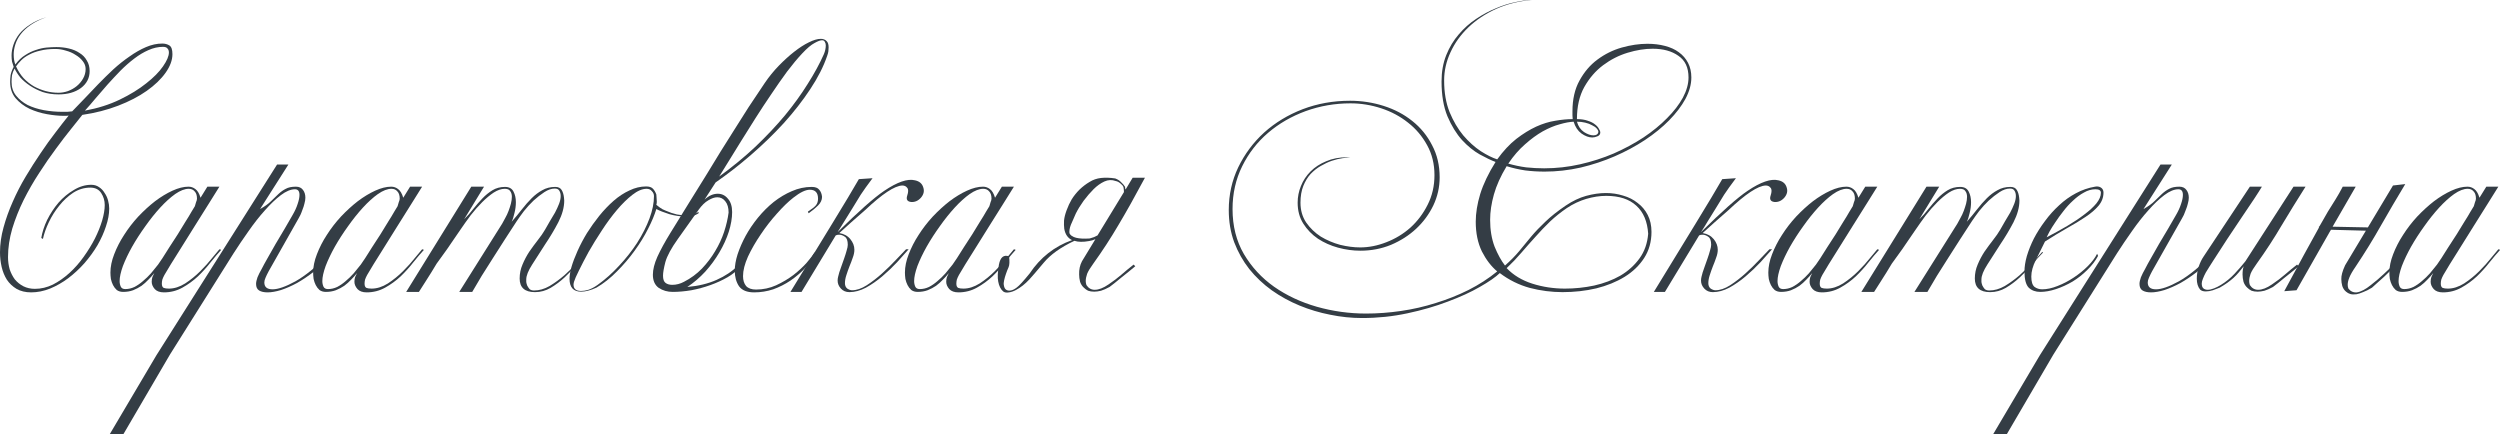
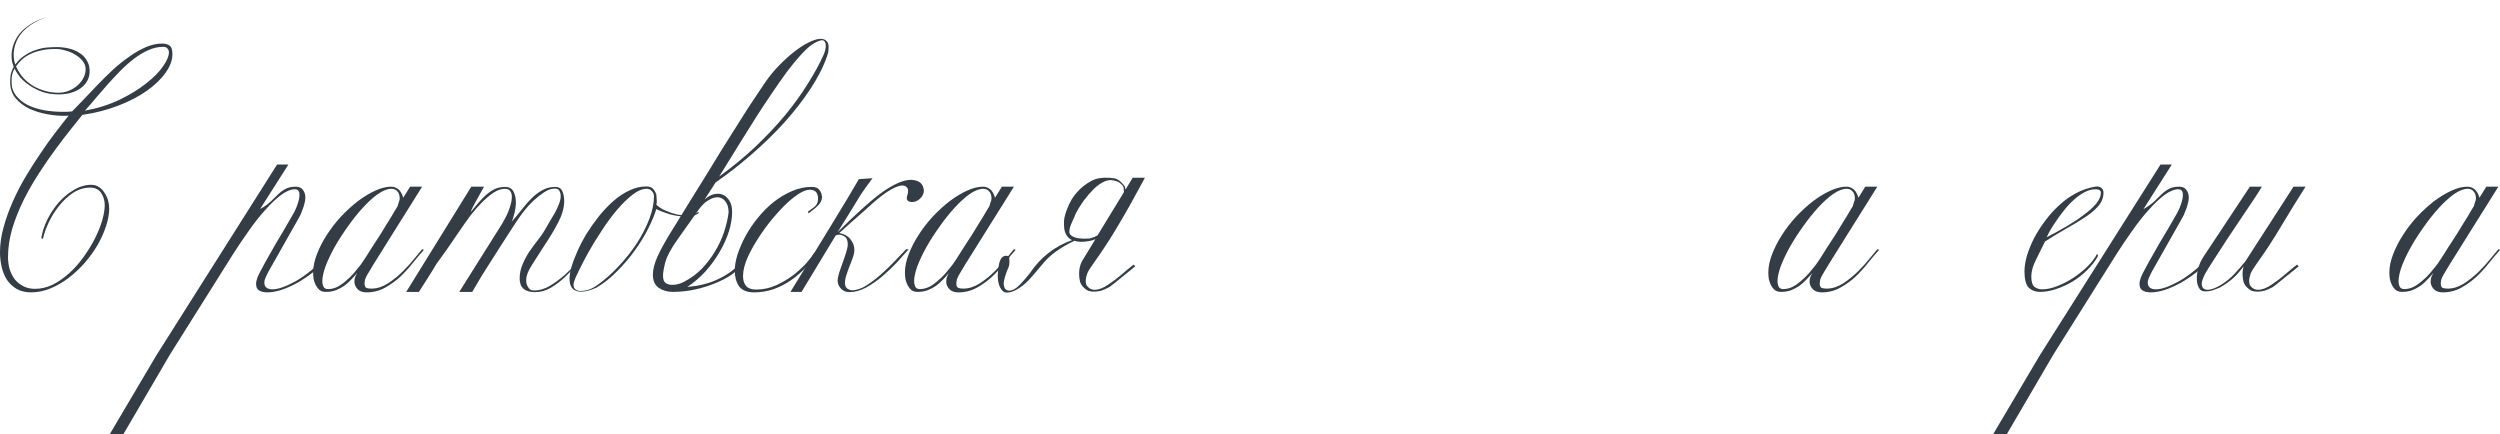
<svg xmlns="http://www.w3.org/2000/svg" viewBox="0 0 1180 205" fill="none">
  <path d="M81.389 25.555C81.389 28.37 80.313 31.296 78.16 34.333C76.007 37.37 73.038 40.222 69.253 42.889C65.468 45.556 60.977 47.889 55.781 49.889C50.585 51.889 44.944 53.333 38.858 54.222C37.596 55.852 35.851 58.037 33.624 60.778C31.398 63.519 28.985 66.667 26.387 70.222C23.789 73.704 21.154 77.519 18.482 81.667C15.81 85.741 13.361 90 11.134 94.445C8.981 98.815 7.2 103.296 5.79 107.889C4.454 112.481 3.786 116.963 3.786 121.333C3.786 123.333 4.045 125.259 4.565 127.111C5.159 128.889 5.975 130.482 7.014 131.889C8.128 133.222 9.464 134.296 11.023 135.111C12.656 135.926 14.474 136.333 16.478 136.333C19.373 136.333 22.194 135.667 24.94 134.333C27.686 132.926 30.284 131.111 32.734 128.889C35.183 126.667 37.41 124.148 39.414 121.333C41.492 118.445 43.274 115.555 44.758 112.667C46.243 109.704 47.394 106.852 48.21 104.111C49.026 101.296 49.434 98.852 49.434 96.778C49.434 94.704 48.878 92.815 47.764 91.111C46.651 89.407 44.944 88.555 42.643 88.555C39.748 88.555 37.039 89.37 34.515 91C32.066 92.629 29.876 94.667 27.946 97.111C26.016 99.481 24.383 102.074 23.047 104.889C21.711 107.704 20.783 110.333 20.264 112.778L19.484 112.333C19.93 109.593 20.858 106.741 22.268 103.778C23.752 100.815 25.534 98.111 27.612 95.667C29.765 93.222 32.177 91.222 34.849 89.667C37.521 88.037 40.268 87.222 43.088 87.222C44.498 87.222 45.723 87.593 46.763 88.333C47.802 89 48.655 89.889 49.323 91C50.066 92.037 50.622 93.222 50.993 94.555C51.364 95.889 51.55 97.185 51.55 98.445C51.55 101.037 51.031 103.852 49.991 106.889C49.026 109.852 47.69 112.815 45.983 115.778C44.276 118.667 42.235 121.481 39.859 124.222C37.484 126.889 34.923 129.259 32.177 131.333C29.505 133.333 26.647 134.963 23.604 136.222C20.635 137.407 17.666 138 14.697 138C12.025 138 9.724 137.445 7.794 136.333C5.938 135.222 4.416 133.778 3.229 132C2.115 130.222 1.299 128.222 0.779 126C0.26 123.704 0 121.407 0 119.111C0 115.259 0.557 111.333 1.67 107.333C2.783 103.259 4.231 99.222 6.012 95.222C7.794 91.148 9.835 87.185 12.136 83.333C14.437 79.481 16.775 75.815 19.15 72.333C21.526 68.778 23.864 65.519 26.165 62.556C28.466 59.519 30.544 56.852 32.4 54.556C32.029 54.63 31.62 54.667 31.175 54.667C30.804 54.667 30.433 54.667 30.061 54.667C27.686 54.667 25.051 54.407 22.157 53.889C19.262 53.37 16.515 52.519 13.917 51.333C11.319 50.074 9.13 48.407 7.348 46.333C5.641 44.259 4.788 41.704 4.788 38.667C4.788 37.63 4.862 36.556 5.01 35.444C5.233 34.259 5.715 32.963 6.458 31.555C6.161 30.741 5.901 29.926 5.678 29.111C5.53 28.222 5.456 27.259 5.456 26.222C5.456 24.593 5.753 22.889 6.346 21.111C6.94 19.333 7.868 17.63 9.13 16C10.466 14.37 12.173 12.889 14.251 11.556C16.33 10.148 18.891 9 21.934 8.111C18.965 9.148 16.478 10.37 14.474 11.778C12.544 13.111 10.985 14.556 9.798 16.111C8.61 17.667 7.757 19.296 7.237 21C6.717 22.63 6.458 24.185 6.458 25.667C6.458 27.518 6.717 29.111 7.237 30.445C8.647 28.518 10.206 27.037 11.913 26C13.62 24.889 15.328 24.074 17.035 23.556C18.742 22.963 20.412 22.593 22.045 22.444C23.752 22.296 25.274 22.222 26.61 22.222C28.689 22.222 30.655 22.444 32.511 22.889C34.441 23.333 36.111 24.037 37.521 25C39.006 25.889 40.156 27.074 40.973 28.555C41.864 29.963 42.309 31.63 42.309 33.556C42.309 36.815 40.936 39.481 38.189 41.556C35.443 43.556 31.917 44.556 27.612 44.556C24.94 44.556 22.453 44.185 20.152 43.444C17.926 42.63 15.921 41.63 14.14 40.444C12.359 39.259 10.837 37.963 9.575 36.556C8.388 35.074 7.497 33.667 6.903 32.333C6.309 33.37 5.901 34.407 5.678 35.444C5.53 36.481 5.456 37.556 5.456 38.667C5.456 41.185 6.161 43.333 7.571 45.111C8.981 46.889 10.8 48.37 13.027 49.556C15.328 50.667 17.889 51.481 20.709 52C23.604 52.519 26.499 52.778 29.393 52.778C30.21 52.778 30.989 52.778 31.732 52.778C32.474 52.704 33.253 52.63 34.07 52.556C35.777 50.852 37.67 48.889 39.748 46.667C41.827 44.444 44.016 42.148 46.317 39.778C48.618 37.407 50.993 35.074 53.443 32.778C55.967 30.482 58.527 28.445 61.125 26.667C63.723 24.815 66.321 23.333 68.919 22.222C71.517 21.111 74.078 20.556 76.602 20.556C77.863 20.556 78.977 20.852 79.942 21.444C80.906 22.037 81.389 23.407 81.389 25.555ZM79.719 24.778C79.719 23.963 79.496 23.333 79.051 22.889C78.68 22.37 77.975 22.111 76.936 22.111C74.635 22.111 72.334 22.63 70.032 23.667C67.805 24.63 65.579 25.963 63.352 27.667C61.2 29.296 59.047 31.185 56.894 33.333C54.816 35.481 52.775 37.667 50.771 39.889C48.841 42.111 46.948 44.296 45.093 46.444C43.311 48.593 41.641 50.519 40.082 52.222C46.169 51.111 51.661 49.37 56.56 47C61.459 44.63 65.616 42.074 69.03 39.333C72.519 36.593 75.154 33.926 76.936 31.333C78.791 28.667 79.719 26.482 79.719 24.778ZM40.416 32.556C40.416 31.222 39.971 30 39.08 28.889C38.189 27.704 37.039 26.704 35.629 25.889C34.292 25 32.771 24.333 31.064 23.889C29.431 23.37 27.798 23.111 26.165 23.111C23.418 23.111 21.043 23.37 19.039 23.889C17.035 24.333 15.291 24.963 13.806 25.778C12.322 26.518 11.06 27.407 10.021 28.445C9.056 29.407 8.239 30.37 7.571 31.333C8.536 33.481 9.724 35.333 11.134 36.889C12.618 38.444 14.251 39.741 16.033 40.778C17.814 41.741 19.67 42.481 21.6 43C23.604 43.519 25.608 43.778 27.612 43.778C29.097 43.778 30.581 43.519 32.066 43C33.624 42.407 34.998 41.63 36.185 40.667C37.447 39.63 38.449 38.444 39.191 37.111C40.008 35.704 40.416 34.185 40.416 32.556Z" fill="#343D45" />
-   <path d="M104.337 118C102.927 119.555 101.294 121.481 99.438 123.778C97.657 126.074 95.653 128.296 93.426 130.445C91.199 132.518 88.749 134.296 86.078 135.778C83.405 137.259 80.51 138 77.393 138C75.463 138 74.016 137.482 73.051 136.445C72.086 135.333 71.603 134.185 71.603 133C71.603 132.185 71.715 131.445 71.937 130.778C72.234 130.111 72.531 129.482 72.828 128.889C72.011 129.926 71.084 130.963 70.044 132C69.079 133.037 68.003 134 66.816 134.889C65.628 135.704 64.292 136.407 62.807 137C61.397 137.518 59.839 137.778 58.131 137.778C56.944 137.778 55.941 137.482 55.125 136.889C54.383 136.222 53.789 135.445 53.344 134.555C52.898 133.667 52.564 132.704 52.342 131.667C52.193 130.555 52.119 129.555 52.119 128.667C52.119 125.926 52.713 123.037 53.9 120C55.088 116.889 56.647 113.852 58.577 110.889C60.507 107.852 62.733 104.963 65.257 102.222C67.855 99.481 70.49 97.074 73.162 95C75.909 92.926 78.655 91.259 81.401 90C84.147 88.741 86.671 88.111 88.972 88.111C90.16 88.111 91.236 88.481 92.201 89.222C93.24 89.963 94.057 91.333 94.65 93.333L97.879 88.111H103.558C102.519 89.815 100.922 92.37 98.77 95.778C96.692 99.111 94.391 102.778 91.867 106.778C89.418 110.704 86.894 114.741 84.296 118.889C81.698 122.963 79.471 126.593 77.615 129.778C77.17 130.593 76.836 131.333 76.614 132C76.465 132.667 76.391 133.296 76.391 133.889C76.391 134.926 76.688 135.593 77.281 135.889C77.876 136.111 78.692 136.222 79.731 136.222C82.255 136.222 84.816 135.407 87.413 133.778C90.011 132.074 92.386 130.148 94.539 128C96.766 125.778 98.659 123.667 100.218 121.667C101.85 119.667 102.964 118.333 103.558 117.667C104.077 117.741 104.337 117.852 104.337 118ZM92.981 93.778C92.981 92.222 92.609 91.074 91.867 90.333C91.199 89.519 90.271 89.111 89.084 89.111C87.228 89.111 85.112 89.926 82.737 91.555C80.436 93.185 78.061 95.333 75.612 98C73.236 100.593 70.898 103.519 68.597 106.778C66.296 109.963 64.218 113.185 62.362 116.445C60.581 119.629 59.133 122.667 58.02 125.555C56.981 128.445 56.461 130.815 56.461 132.667C56.461 133.63 56.647 134.518 57.018 135.333C57.389 136.074 58.094 136.445 59.133 136.445C60.618 136.445 62.065 136.111 63.475 135.445C64.886 134.704 66.222 133.778 67.484 132.667C68.82 131.555 70.082 130.333 71.269 129C72.457 127.593 73.57 126.222 74.609 124.889C75.055 124.296 75.76 123.259 76.725 121.778C77.69 120.296 78.766 118.593 79.954 116.667C81.216 114.741 82.514 112.741 83.85 110.667C85.187 108.519 86.412 106.519 87.525 104.667C88.713 102.815 89.677 101.222 90.419 99.889C91.236 98.555 91.756 97.704 91.978 97.333C92.127 96.741 92.312 96.111 92.535 95.445C92.832 94.778 92.981 94.222 92.981 93.778Z" fill="#343D45" />
  <path d="M58.071 205.222L51.168 206L73.77 167.778L130.776 77.667H136.12L122.759 98.667C124.912 97.481 126.619 96.259 127.881 95C129.217 93.741 130.405 92.593 131.444 91.555C132.557 90.519 133.708 89.704 134.895 89.111C136.083 88.445 137.679 88.111 139.683 88.111C141.167 88.111 142.281 88.629 143.023 89.667C143.765 90.629 144.137 91.852 144.137 93.333C144.137 94.148 143.988 95.074 143.691 96.111C143.469 97.074 143.172 98 142.8 98.889C142.504 99.778 142.169 100.629 141.798 101.445C141.427 102.185 141.13 102.741 140.907 103.111L126.767 128.111C126.174 129.222 125.691 130.222 125.32 131.111C124.949 131.926 124.763 132.667 124.763 133.333C124.763 135.482 126.062 136.555 128.66 136.555C131.258 136.555 134.858 135.296 139.46 132.778C144.062 130.185 149.147 126.074 154.714 120.445L155.493 120.889C153.266 123.629 150.817 126.074 148.145 128.222C145.472 130.296 142.838 132.074 140.239 133.555C137.642 134.963 135.118 136.074 132.668 136.889C130.219 137.63 128.103 138 126.322 138C124.615 138 123.279 137.704 122.314 137.111C121.349 136.518 120.867 135.482 120.867 134C120.867 133.185 121.089 132.148 121.534 130.889C122.054 129.63 122.722 128.296 123.539 126.889C124.207 125.555 125.135 123.852 126.322 121.778C127.51 119.704 128.772 117.481 130.108 115.111C131.518 112.741 132.928 110.37 134.339 108C135.749 105.555 137.011 103.37 138.124 101.445C139.163 99.667 139.943 97.963 140.462 96.333C141.056 94.629 141.353 93.185 141.353 92C141.353 90.222 140.648 89.333 139.238 89.333C137.233 89.333 135.006 90.259 132.557 92.111C130.108 93.963 127.584 96.37 124.986 99.333C122.388 102.222 119.828 105.481 117.304 109.111C114.78 112.667 112.405 116.185 110.178 119.667L80.228 167.333L58.071 205.222Z" fill="#343D45" />
  <path d="M200.019 118C198.609 119.555 196.976 121.481 195.12 123.778C193.339 126.074 191.335 128.296 189.108 130.445C186.881 132.518 184.432 134.296 181.76 135.778C179.088 137.259 176.192 138 173.075 138C171.145 138 169.698 137.482 168.733 136.445C167.768 135.333 167.286 134.185 167.286 133C167.286 132.185 167.397 131.445 167.619 130.778C167.916 130.111 168.213 129.482 168.51 128.889C167.694 129.926 166.766 130.963 165.727 132C164.762 133.037 163.685 134 162.498 134.889C161.31 135.704 159.974 136.407 158.489 137C157.079 137.518 155.52 137.778 153.814 137.778C152.626 137.778 151.624 137.482 150.807 136.889C150.065 136.222 149.471 135.445 149.026 134.555C148.581 133.667 148.246 132.704 148.024 131.667C147.875 130.555 147.801 129.555 147.801 128.667C147.801 125.926 148.395 123.037 149.583 120C150.77 116.889 152.329 113.852 154.259 110.889C156.189 107.852 158.416 104.963 160.939 102.222C163.537 99.481 166.172 97.074 168.844 95C171.59 92.926 174.337 91.259 177.083 90C179.83 88.741 182.353 88.111 184.654 88.111C185.842 88.111 186.918 88.481 187.883 89.222C188.922 89.963 189.739 91.333 190.333 93.333L193.561 88.111H199.24C198.201 89.815 196.605 92.37 194.452 95.778C192.374 99.111 190.073 102.778 187.549 106.778C185.1 110.704 182.576 114.741 179.978 118.889C177.38 122.963 175.154 126.593 173.298 129.778C172.852 130.593 172.518 131.333 172.296 132C172.147 132.667 172.073 133.296 172.073 133.889C172.073 134.926 172.37 135.593 172.964 135.889C173.558 136.111 174.374 136.222 175.413 136.222C177.937 136.222 180.498 135.407 183.095 133.778C185.694 132.074 188.069 130.148 190.221 128C192.448 125.778 194.341 123.667 195.899 121.667C197.532 119.667 198.646 118.333 199.24 117.667C199.759 117.741 200.019 117.852 200.019 118ZM188.662 93.778C188.662 92.222 188.292 91.074 187.549 90.333C186.881 89.519 185.953 89.111 184.766 89.111C182.91 89.111 180.794 89.926 178.419 91.555C176.118 93.185 173.743 95.333 171.294 98C168.918 100.593 166.58 103.519 164.279 106.778C161.978 109.963 159.9 113.185 158.044 116.445C156.263 119.629 154.815 122.667 153.702 125.555C152.663 128.445 152.143 130.815 152.143 132.667C152.143 133.63 152.329 134.518 152.7 135.333C153.071 136.074 153.776 136.445 154.815 136.445C156.3 136.445 157.748 136.111 159.158 135.445C160.568 134.704 161.904 133.778 163.166 132.667C164.502 131.555 165.764 130.333 166.952 129C168.139 127.593 169.252 126.222 170.292 124.889C170.737 124.296 171.442 123.259 172.407 121.778C173.372 120.296 174.448 118.593 175.636 116.667C176.898 114.741 178.197 112.741 179.533 110.667C180.869 108.519 182.094 106.519 183.207 104.667C184.394 102.815 185.359 101.222 186.102 99.889C186.918 98.555 187.438 97.704 187.661 97.333C187.809 96.741 187.994 96.111 188.217 95.445C188.514 94.778 188.662 94.222 188.662 93.778Z" fill="#343D45" />
-   <path d="M277.45 119.222C275.892 120.778 274.185 122.629 272.33 124.778C270.548 126.926 268.618 128.963 266.54 130.889C264.462 132.815 262.235 134.482 259.86 135.889C257.558 137.222 255.11 137.889 252.51 137.889C247.686 137.889 245.274 135.741 245.274 131.445C245.274 129.148 245.72 126.963 246.61 124.889C247.501 122.741 248.577 120.704 249.839 118.778C251.175 116.852 252.51 115.037 253.847 113.333C255.257 111.555 256.408 109.889 257.3 108.333C257.967 107.148 258.71 105.852 259.525 104.445C260.418 103.037 261.233 101.667 261.975 100.333C262.717 98.926 263.348 97.555 263.868 96.222C264.387 94.889 264.647 93.667 264.647 92.555C264.647 91.519 264.425 90.667 263.98 90C263.608 89.333 262.902 89 261.863 89C260.305 89 258.673 89.555 256.965 90.667C255.257 91.778 253.55 93.111 251.843 94.667C250.21 96.222 248.689 97.889 247.278 99.667C245.942 101.445 244.829 103 243.938 104.333C242.157 107.074 240.301 109.926 238.371 112.889C236.441 115.852 234.548 118.815 232.693 121.778C230.837 124.667 229.056 127.481 227.349 130.222C225.715 132.963 224.231 135.482 222.895 137.778H216.771L237.035 105.555C237.481 104.815 237.963 103.926 238.482 102.889C239.076 101.852 239.596 100.741 240.041 99.555C240.487 98.37 240.858 97.222 241.155 96.111C241.452 94.926 241.6 93.852 241.6 92.889C241.6 91.778 241.34 90.889 240.821 90.222C240.375 89.481 239.522 89.111 238.26 89.111C236.627 89.111 234.882 89.704 233.027 90.889C231.245 92.074 229.427 93.593 227.571 95.445C225.715 97.296 223.897 99.37 222.116 101.667C220.409 103.963 218.775 106.259 217.217 108.555C215.658 110.778 214.21 112.889 212.875 114.889C211.538 116.889 210.425 118.481 209.534 119.667C208.198 121.445 207.048 123.037 206.083 124.445C205.192 125.852 204.339 127.259 203.522 128.667C202.706 130 201.815 131.407 200.85 132.889C199.959 134.37 198.92 136 197.732 137.778H191.72L222.45 88.111H228.462L219.109 103.445C220.594 102.037 222.004 100.445 223.34 98.667C224.751 96.889 226.198 95.222 227.683 93.667C229.167 92.111 230.763 90.815 232.47 89.778C234.178 88.741 236.144 88.222 238.371 88.222C240.301 88.222 241.637 88.963 242.38 90.445C243.122 91.852 243.493 93.519 243.493 95.445C243.493 97.148 243.27 98.852 242.825 100.555C242.453 102.259 242.008 103.629 241.489 104.667C243.196 102.741 244.792 100.815 246.276 98.889C247.835 96.889 249.394 95.111 250.952 93.555C252.51 92 254.183 90.741 255.963 89.778C257.745 88.741 259.785 88.222 262.087 88.222C263.498 88.222 264.5 88.704 265.092 89.667C265.688 90.629 266.058 91.852 266.205 93.333L266.317 94.667C266.317 97.852 265.39 101.259 263.535 104.889C261.678 108.445 259.6 111.926 257.3 115.333C255.072 118.741 253.03 121.926 251.175 124.889C249.32 127.778 248.392 130.111 248.392 131.889C248.392 132.111 248.392 132.518 248.392 133.111C248.466 133.63 248.614 134.185 248.837 134.778C249.134 135.37 249.505 135.926 249.951 136.445C250.47 136.889 251.175 137.111 252.065 137.111C254.515 137.111 256.965 136.407 259.415 135C261.863 133.518 264.202 131.815 266.428 129.889C268.655 127.889 270.697 125.889 272.553 123.889C274.408 121.815 275.93 120.148 277.118 118.889L277.45 119.222Z" fill="#343D45" />
+   <path d="M277.45 119.222C275.892 120.778 274.185 122.629 272.33 124.778C270.548 126.926 268.618 128.963 266.54 130.889C264.462 132.815 262.235 134.482 259.86 135.889C257.558 137.222 255.11 137.889 252.51 137.889C247.686 137.889 245.274 135.741 245.274 131.445C245.274 129.148 245.72 126.963 246.61 124.889C247.501 122.741 248.577 120.704 249.839 118.778C251.175 116.852 252.51 115.037 253.847 113.333C255.257 111.555 256.408 109.889 257.3 108.333C257.967 107.148 258.71 105.852 259.525 104.445C260.418 103.037 261.233 101.667 261.975 100.333C262.717 98.926 263.348 97.555 263.868 96.222C264.387 94.889 264.647 93.667 264.647 92.555C264.647 91.519 264.425 90.667 263.98 90C263.608 89.333 262.902 89 261.863 89C260.305 89 258.673 89.555 256.965 90.667C255.257 91.778 253.55 93.111 251.843 94.667C250.21 96.222 248.689 97.889 247.278 99.667C245.942 101.445 244.829 103 243.938 104.333C242.157 107.074 240.301 109.926 238.371 112.889C236.441 115.852 234.548 118.815 232.693 121.778C230.837 124.667 229.056 127.481 227.349 130.222C225.715 132.963 224.231 135.482 222.895 137.778H216.771L237.035 105.555C237.481 104.815 237.963 103.926 238.482 102.889C239.076 101.852 239.596 100.741 240.041 99.555C240.487 98.37 240.858 97.222 241.155 96.111C241.452 94.926 241.6 93.852 241.6 92.889C241.6 91.778 241.34 90.889 240.821 90.222C240.375 89.481 239.522 89.111 238.26 89.111C236.627 89.111 234.882 89.704 233.027 90.889C231.245 92.074 229.427 93.593 227.571 95.445C225.715 97.296 223.897 99.37 222.116 101.667C220.409 103.963 218.775 106.259 217.217 108.555C215.658 110.778 214.21 112.889 212.875 114.889C211.538 116.889 210.425 118.481 209.534 119.667C208.198 121.445 207.048 123.037 206.083 124.445C205.192 125.852 204.339 127.259 203.522 128.667C202.706 130 201.815 131.407 200.85 132.889C199.959 134.37 198.92 136 197.732 137.778H191.72L222.45 88.111H228.462C220.594 102.037 222.004 100.445 223.34 98.667C224.751 96.889 226.198 95.222 227.683 93.667C229.167 92.111 230.763 90.815 232.47 89.778C234.178 88.741 236.144 88.222 238.371 88.222C240.301 88.222 241.637 88.963 242.38 90.445C243.122 91.852 243.493 93.519 243.493 95.445C243.493 97.148 243.27 98.852 242.825 100.555C242.453 102.259 242.008 103.629 241.489 104.667C243.196 102.741 244.792 100.815 246.276 98.889C247.835 96.889 249.394 95.111 250.952 93.555C252.51 92 254.183 90.741 255.963 89.778C257.745 88.741 259.785 88.222 262.087 88.222C263.498 88.222 264.5 88.704 265.092 89.667C265.688 90.629 266.058 91.852 266.205 93.333L266.317 94.667C266.317 97.852 265.39 101.259 263.535 104.889C261.678 108.445 259.6 111.926 257.3 115.333C255.072 118.741 253.03 121.926 251.175 124.889C249.32 127.778 248.392 130.111 248.392 131.889C248.392 132.111 248.392 132.518 248.392 133.111C248.466 133.63 248.614 134.185 248.837 134.778C249.134 135.37 249.505 135.926 249.951 136.445C250.47 136.889 251.175 137.111 252.065 137.111C254.515 137.111 256.965 136.407 259.415 135C261.863 133.518 264.202 131.815 266.428 129.889C268.655 127.889 270.697 125.889 272.553 123.889C274.408 121.815 275.93 120.148 277.118 118.889L277.45 119.222Z" fill="#343D45" />
  <path d="M329.717 100.667C328.605 101.407 327.415 101.852 326.155 102C324.892 102.148 324.188 102.222 324.04 102.222C321.368 102.222 318.695 101.852 316.022 101.111C313.425 100.296 311.345 99.481 309.788 98.667C308.97 101.407 307.673 104.519 305.89 108C304.183 111.407 302.067 114.852 299.545 118.333C297.095 121.741 294.312 125 291.195 128.111C288.15 131.222 284.923 133.778 281.507 135.778C278.76 137.037 276.348 137.667 274.27 137.667C270.632 137.667 268.815 135.63 268.815 131.555C268.815 130.148 269.113 128.333 269.705 126.111C270.373 123.815 271.337 121.259 272.6 118.445C273.863 115.629 275.348 112.815 277.053 110C278.835 107.185 280.765 104.481 282.842 101.889C284.995 99.222 287.26 96.852 289.635 94.778C292.01 92.704 294.498 91.074 297.095 89.889C299.692 88.629 302.327 88 305 88C306.485 88 307.56 88.37 308.228 89.111C308.897 89.852 309.418 90.741 309.788 91.778C309.788 92.148 309.825 92.667 309.9 93.333C309.973 94 310.01 94.629 310.01 95.222C310.01 95.741 309.935 96.222 309.788 96.667C310.01 96.815 310.53 97.222 311.345 97.889C312.238 98.555 313.202 99.074 314.24 99.445C316.098 100.259 317.84 100.852 319.475 101.222C321.108 101.519 322.627 101.667 324.04 101.667C325.3 101.667 326.45 101.481 327.49 101.111C328.53 100.667 329.272 100.296 329.717 100V100.667ZM308.675 92.555C308.675 91.667 308.34 90.889 307.673 90.222C307.077 89.481 306.262 89.111 305.223 89.111C303.145 89.111 300.88 90.074 298.43 92C296.055 93.852 293.642 96.222 291.195 99.111C288.745 102 286.37 105.222 284.067 108.778C281.767 112.259 279.69 115.629 277.832 118.889C276.053 122.148 274.53 125.074 273.267 127.667C272.007 130.185 271.228 131.963 270.93 133C270.783 133.593 270.707 134.037 270.707 134.333C270.707 136.333 271.895 137.333 274.27 137.333C275.31 137.333 276.46 137.148 277.723 136.778C279.058 136.333 280.467 135.593 281.952 134.555C285.59 131.963 289.005 128.926 292.195 125.445C295.462 121.963 298.32 118.333 300.77 114.555C303.217 110.704 305.147 106.889 306.558 103.111C307.97 99.333 308.675 95.815 308.675 92.555Z" fill="#343D45" />
  <path d="M391.105 22.333C391.105 22.926 391.067 23.556 390.993 24.222C390.918 24.815 390.733 25.518 390.435 26.333C388.73 31.37 386.058 36.63 382.42 42.111C378.858 47.519 374.7 52.852 369.95 58.111C365.2 63.296 360.04 68.296 354.473 73.111C348.908 77.926 343.34 82.259 337.772 86.111L332.54 94.222C333.58 93.259 334.618 92.555 335.658 92.111C336.697 91.667 337.735 91.445 338.775 91.445C340.705 91.445 342.3 92.222 343.562 93.778C344.897 95.259 345.567 97.37 345.567 100.111C345.567 102.926 345.048 106 344.007 109.333C342.967 112.593 341.485 115.852 339.555 119.111C337.697 122.296 335.473 125.333 332.875 128.222C330.275 131.037 327.455 133.445 324.413 135.445C329.608 135 334.21 133.889 338.217 132.111C342.228 130.333 345.603 128.074 348.35 125.333L349.13 126.111C347.72 127.889 345.79 129.482 343.34 130.889C340.89 132.296 338.217 133.518 335.322 134.555C332.428 135.593 329.423 136.407 326.305 137C323.188 137.518 320.255 137.778 317.51 137.778C315.06 137.778 312.87 137.148 310.94 135.889C309.085 134.555 308.158 132.482 308.158 129.667C308.158 127.222 308.863 124.407 310.272 121.222C311.757 117.963 313.798 114.222 316.395 110C319.735 104.593 322.78 99.667 325.525 95.222C328.345 90.704 330.945 86.519 333.32 82.667C335.695 78.741 337.957 75.037 340.11 71.555C342.337 68 344.527 64.519 346.68 61.111C348.832 57.63 351.06 54.111 353.36 50.556C355.735 47 358.26 43.222 360.933 39.222C362.935 36.259 365.163 33.519 367.613 31C370.06 28.482 372.473 26.296 374.848 24.444C377.298 22.519 379.6 21.037 381.752 20C383.978 18.889 385.873 18.333 387.43 18.333C388.543 18.333 389.435 18.667 390.103 19.333C390.77 19.926 391.105 20.926 391.105 22.333ZM389.767 21.444C389.767 20.778 389.62 20.222 389.322 19.778C389.1 19.259 388.655 19 387.988 19C387.17 19 385.983 19.444 384.425 20.333C382.865 21.148 380.973 22.741 378.745 25.111C376.445 27.555 374.033 30.445 371.507 33.778C369.06 37.111 366.572 40.667 364.05 44.444C361.525 48.148 359.038 51.926 356.59 55.778C354.14 59.63 351.837 63.296 349.685 66.778C347.533 70.259 345.567 73.445 343.785 76.333C342.002 79.222 340.555 81.555 339.442 83.333C345.678 78.815 351.392 74.111 356.59 69.222C361.785 64.259 366.425 59.333 370.507 54.444C374.59 49.481 378.152 44.556 381.195 39.667C384.312 34.778 386.873 30.074 388.877 25.555C389.473 24.148 389.767 22.778 389.767 21.444ZM343.897 100.333C343.897 98.037 343.377 96.259 342.337 95C341.373 93.741 340.11 93.111 338.553 93.111C337.29 93.111 335.88 93.593 334.322 94.555C332.762 95.445 331.24 96.926 329.757 99L319.957 112.778C316.84 117.148 314.875 120.778 314.058 123.667C313.315 126.555 312.945 128.704 312.945 130.111C312.945 131.815 313.353 132.963 314.17 133.555C314.985 134.148 316.025 134.445 317.288 134.445C319.215 134.445 321.072 133.963 322.853 133C326.045 131.37 328.865 129.296 331.315 126.778C333.765 124.185 335.842 121.445 337.55 118.555C339.332 115.593 340.743 112.555 341.78 109.445C342.82 106.259 343.525 103.222 343.897 100.333Z" fill="#343D45" />
  <path d="M388.007 92.889C388.007 94.37 387.377 95.741 386.115 97C384.928 98.185 383.442 99.407 381.663 100.667L381.327 99.889C383.257 98.629 384.52 97.629 385.113 96.889C385.783 96.074 386.115 95.037 386.115 93.778C386.115 90.963 384.817 89.555 382.22 89.555C380.215 89.555 377.618 90.815 374.425 93.333C372.05 95.185 369.49 97.667 366.743 100.778C363.998 103.815 361.435 107.111 359.06 110.667C356.685 114.148 354.68 117.629 353.048 121.111C351.49 124.593 350.71 127.667 350.71 130.333C350.71 132.259 351.192 133.815 352.158 135C353.197 136.111 354.755 136.667 356.832 136.667C360.173 136.667 363.327 136 366.298 134.667C369.34 133.259 372.087 131.63 374.538 129.778C376.985 127.852 379.065 125.926 380.772 124C382.478 122 383.702 120.407 384.445 119.222H385.783C384.147 121.741 382.255 124.148 380.103 126.445C378.025 128.667 375.688 130.667 373.09 132.445C370.565 134.148 367.855 135.518 364.962 136.555C362.067 137.518 359.06 138 355.942 138C352.603 138 350.228 137.037 348.817 135.111C347.48 133.111 346.812 130.667 346.812 127.778C346.812 125.407 347.257 122.815 348.15 120C349.115 117.111 350.375 114.222 351.935 111.333C353.567 108.37 355.498 105.519 357.725 102.778C360.025 99.963 362.512 97.481 365.185 95.333C367.93 93.185 370.788 91.481 373.757 90.222C376.8 88.889 379.918 88.222 383.11 88.222C384.817 88.222 386.005 88.667 386.673 89.555C387.415 90.37 387.86 91.481 388.007 92.889Z" fill="#343D45" />
  <path d="M395.36 109.555C405.16 99.852 412.47 93.37 417.295 90.111C423.53 85.889 428.392 84.222 431.88 85.111C433.96 85.555 435.257 86.667 435.777 88.445C436.37 90.148 436 91.778 434.665 93.333C433.327 94.815 431.77 95.481 429.988 95.333C428.207 95.111 427.613 94.111 428.207 92.333C428.8 90.555 428.8 89.333 428.207 88.667C427.688 87.926 426.908 87.555 425.868 87.555C422.23 87.704 416.405 91.555 408.387 99.111C403.712 103.185 399.63 106.815 396.14 110C398.368 110.37 400.113 111.333 401.373 112.889C402.635 114.445 403.267 116.111 403.267 117.889C403.267 119.074 403.007 120.333 402.488 121.667C402.043 123 401.522 124.37 400.928 125.778C400.408 127.111 399.925 128.482 399.48 129.889C399.035 131.222 398.812 132.482 398.812 133.667C398.812 134.778 399.185 135.63 399.925 136.222C400.743 136.741 401.485 137 402.152 137C404.305 137 406.608 136.222 409.055 134.667C411.58 133.037 414.03 131.148 416.405 129C418.78 126.852 420.97 124.704 422.973 122.555C424.978 120.407 426.535 118.778 427.65 117.667H428.875C427.39 119.37 425.572 121.407 423.418 123.778C421.265 126.074 418.928 128.296 416.405 130.445C413.955 132.518 411.395 134.296 408.723 135.778C406.05 137.185 403.452 137.889 400.928 137.889C399.295 137.889 397.96 137.333 396.92 136.222C395.88 135.111 395.36 133.852 395.36 132.445C395.36 131.852 395.435 131.259 395.585 130.667C395.733 130 395.918 129.296 396.14 128.555C396.363 127.815 396.697 126.852 397.142 125.667C397.587 124.407 398.033 123.148 398.478 121.889C398.925 120.629 399.295 119.445 399.592 118.333C399.962 117.148 400.15 116.222 400.15 115.555C400.15 113.629 399.702 112.37 398.812 111.778C397.923 111.111 396.995 110.778 396.03 110.778C395.435 110.778 394.915 110.889 394.47 111.111L378.327 137.778H373.092C380.59 125.555 387.16 114.815 392.8 105.555C398.515 96.222 402.71 89.222 405.382 84.555L411.84 84.111C409.39 87.37 407.535 89.963 406.272 91.889C405.085 93.815 403.86 95.815 402.598 97.889C401.337 99.963 400.075 102 398.812 104C397.625 106 396.475 107.852 395.36 109.555Z" fill="#343D45" />
  <path d="M479.345 118C477.935 119.555 476.303 121.481 474.447 123.778C472.665 126.074 470.663 128.296 468.435 130.445C466.207 132.518 463.757 134.296 461.085 135.778C458.415 137.259 455.52 138 452.402 138C450.473 138 449.025 137.482 448.06 136.445C447.095 135.333 446.613 134.185 446.613 133C446.613 132.185 446.723 131.445 446.945 130.778C447.243 130.111 447.54 129.482 447.837 128.889C447.02 129.926 446.092 130.963 445.053 132C444.087 133.037 443.012 134 441.825 134.889C440.637 135.704 439.3 136.407 437.817 137C436.405 137.518 434.848 137.778 433.14 137.778C431.952 137.778 430.95 137.482 430.135 136.889C429.392 136.222 428.798 135.445 428.353 134.555C427.908 133.667 427.572 132.704 427.35 131.667C427.202 130.555 427.127 129.555 427.127 128.667C427.127 125.926 427.723 123.037 428.91 120C430.098 116.889 431.655 113.852 433.585 110.889C435.515 107.852 437.743 104.963 440.265 102.222C442.863 99.481 445.498 97.074 448.17 95C450.918 92.926 453.663 91.259 456.41 90C459.155 88.741 461.68 88.111 463.98 88.111C465.168 88.111 466.245 88.481 467.21 89.222C468.25 89.963 469.065 91.333 469.66 93.333L472.887 88.111H478.567C477.527 89.815 475.933 92.37 473.78 95.778C471.7 99.111 469.4 102.778 466.875 106.778C464.428 110.704 461.902 114.741 459.305 118.889C456.707 122.963 454.48 126.593 452.625 129.778C452.18 130.593 451.845 131.333 451.623 132C451.475 132.667 451.4 133.296 451.4 133.889C451.4 134.926 451.697 135.593 452.29 135.889C452.885 136.111 453.7 136.222 454.74 136.222C457.262 136.222 459.825 135.407 462.423 133.778C465.02 132.074 467.395 130.148 469.548 128C471.775 125.778 473.668 123.667 475.225 121.667C476.86 119.667 477.973 118.333 478.567 117.667C479.085 117.741 479.345 117.852 479.345 118ZM467.99 93.778C467.99 92.222 467.618 91.074 466.875 90.333C466.207 89.519 465.28 89.111 464.092 89.111C462.238 89.111 460.12 89.926 457.745 91.555C455.445 93.185 453.07 95.333 450.62 98C448.245 100.593 445.908 103.519 443.605 106.778C441.305 109.963 439.228 113.185 437.37 116.445C435.59 119.629 434.142 122.667 433.027 125.555C431.99 128.445 431.47 130.815 431.47 132.667C431.47 133.63 431.655 134.518 432.027 135.333C432.397 136.074 433.103 136.445 434.142 136.445C435.627 136.445 437.075 136.111 438.485 135.445C439.895 134.704 441.23 133.778 442.493 132.667C443.827 131.555 445.09 130.333 446.277 129C447.465 127.593 448.58 126.222 449.618 124.889C450.062 124.296 450.767 123.259 451.733 121.778C452.697 120.296 453.775 118.593 454.962 116.667C456.225 114.741 457.522 112.741 458.86 110.667C460.195 108.519 461.42 106.519 462.533 104.667C463.72 102.815 464.685 101.222 465.428 99.889C466.245 98.555 466.765 97.704 466.988 97.333C467.135 96.741 467.32 96.111 467.545 95.445C467.84 94.778 467.99 94.222 467.99 93.778Z" fill="#343D45" />
  <path d="M540.41 83.889C535.66 92.778 531.467 100.259 527.83 106.333C524.268 112.407 520.332 118.445 516.028 124.445C514.617 126.37 513.653 127.963 513.133 129.222C512.688 130.482 512.465 131.63 512.465 132.667C512.465 133.259 512.575 133.889 512.8 134.555C513.765 136.037 515.062 136.778 516.695 136.778C518.625 136.778 520.815 135.926 523.265 134.222C525.565 132.667 527.57 131.148 529.278 129.667C531.058 128.111 532.987 126.519 535.067 124.889L535.845 125.667C534.808 126.481 533.73 127.37 532.617 128.333C531.505 129.222 530.39 130.111 529.278 131C528.237 131.889 527.197 132.741 526.16 133.555L523.71 135.445C522.225 136.259 520.89 136.852 519.702 137.222C518.515 137.518 517.438 137.667 516.472 137.667C515.36 137.667 514.395 137.518 513.577 137.222C512.835 136.852 512.168 136.37 511.575 135.778C510.757 135.037 510.165 134.111 509.793 133C509.495 131.815 509.348 130.667 509.348 129.555C509.272 127.259 509.717 125.185 510.683 123.333L517.03 112.889C516.065 113.333 515.062 113.629 514.023 113.778C511.202 114.296 508.902 114.259 507.12 113.667C500.663 116.704 495.837 120.148 492.647 124C489.233 128.074 486.967 130.704 485.855 131.889C484.815 133 483.777 133.963 482.738 134.778C481.697 135.593 480.623 136.296 479.507 136.889C478.395 137.482 477.32 137.852 476.28 138C475.092 138.222 474.165 138.074 473.495 137.555C472.308 136.518 471.53 134.963 471.158 132.889C470.788 131.037 470.897 128.37 471.493 124.889C472.16 121.407 473.755 120.111 476.28 121C476.577 123.37 476.502 125.074 476.058 126.111C475.613 127.074 475.202 128.111 474.832 129.222C474.46 130.259 474.165 131.296 473.942 132.333C473.72 133.296 473.683 134.074 473.83 134.667C473.978 135.704 474.35 136.407 474.942 136.778C475.538 137.148 476.243 137.259 477.06 137.111C477.95 136.963 478.915 136.482 479.955 135.667C481.067 134.852 483.072 132.667 485.965 129.111C491.012 121.555 497.695 116.296 506.007 113.333C504.002 112.37 502.777 110.593 502.332 108C502.185 106.815 502.147 105.519 502.223 104.111C502.37 102.629 502.777 101 503.447 99.222C504.115 97.37 504.93 95.629 505.895 94C506.935 92.37 508.16 90.852 509.57 89.445C511.055 88.037 512.612 86.852 514.247 85.889C515.88 84.852 517.697 84.222 519.702 84C521.78 83.778 524.008 83.852 526.383 84.222C527.57 84.667 528.497 85.259 529.165 86C529.908 86.667 530.54 87.407 531.058 88.222C530.985 88.593 531.058 89 531.28 89.445L534.622 83.889H540.41ZM530.28 88.333C530.13 87.815 529.685 87.259 528.942 86.667C528.2 86 527.423 85.593 526.605 85.445C524.822 84.778 523.043 84.852 521.26 85.667C519.48 86.481 517.773 87.704 516.14 89.333C514.58 90.889 513.023 92.704 511.462 94.778C509.978 96.852 508.752 98.852 507.788 100.778C506.897 102.704 506.118 104.481 505.45 106.111C504.858 107.667 504.635 109 504.783 110.111C505.748 112.111 508.94 112.926 514.357 112.555C515.62 112.259 516.845 111.778 518.033 111.111L530.503 90.667C530.503 89.926 530.428 89.148 530.28 88.333Z" fill="#343D45" />
-   <path d="M798.315 36.556C798.315 39.815 797.388 43.185 795.533 46.667C793.675 50.074 791.115 53.444 787.85 56.778C784.658 60.037 780.835 63.148 776.383 66.111C772.003 69 767.253 71.555 762.13 73.778C757.008 76 751.628 77.778 745.985 79.111C740.345 80.37 734.702 81 729.062 81C725.945 81 722.903 80.815 719.933 80.445C716.962 80 714.033 79.333 711.138 78.445C708.315 83.111 706.312 87.555 705.125 91.778C703.938 96 703.342 100 703.342 103.778C703.342 108.519 704.048 112.741 705.457 116.445C706.942 120.074 708.575 123.037 710.357 125.333C712.955 123.037 715.183 120.778 717.038 118.555C718.893 116.259 720.785 113.963 722.715 111.667C724.645 109.37 726.872 107.037 729.395 104.667C731.92 102.222 735.15 99.667 739.082 97C742.275 94.852 745.465 93.333 748.658 92.445C751.925 91.555 755.043 91.111 758.01 91.111C760.83 91.111 763.54 91.519 766.138 92.333C768.735 93.074 771 94.222 772.93 95.778C774.935 97.259 776.53 99.148 777.717 101.445C778.905 103.741 779.5 106.407 779.5 109.445C779.5 114.111 778.347 118.222 776.048 121.778C773.747 125.333 770.665 128.296 766.808 130.667C762.947 133.037 758.492 134.852 753.445 136.111C748.398 137.296 743.09 137.889 737.525 137.889C732.327 137.889 727.17 137.222 722.048 135.889C716.928 134.482 712.212 132.148 707.908 128.889C705.903 130.815 702.75 133 698.445 135.445C694.212 137.889 689.202 140.185 683.413 142.333C677.622 144.555 671.24 146.407 664.263 147.889C657.36 149.37 650.235 150.111 642.885 150.111C637.913 150.111 632.903 149.593 627.855 148.555C622.883 147.593 618.058 146.148 613.38 144.222C608.705 142.296 604.325 139.889 600.242 137C596.235 134.111 592.71 130.778 589.665 127C586.697 123.222 584.32 119 582.54 114.333C580.832 109.667 579.98 104.593 579.98 99.111C579.98 91.926 581.462 85.222 584.433 79C587.475 72.704 591.558 67.222 596.68 62.556C601.875 57.889 607.925 54.222 614.827 51.556C621.805 48.889 629.265 47.556 637.207 47.556C642.7 47.556 648.008 48.37 653.13 50C658.25 51.63 662.74 54 666.6 57.111C670.535 60.222 673.653 64.037 675.952 68.555C678.327 73 679.518 78.037 679.518 83.667C679.518 88.333 678.515 92.778 676.51 97C674.505 101.148 671.798 104.815 668.383 108C665.043 111.111 661.107 113.629 656.58 115.555C652.053 117.407 647.227 118.333 642.107 118.333C638.617 118.333 635.092 117.852 631.53 116.889C628.04 115.926 624.885 114.519 622.065 112.667C619.245 110.741 616.942 108.37 615.163 105.555C613.38 102.741 612.49 99.445 612.49 95.667C612.49 92.926 613.01 90.296 614.05 87.778C615.087 85.185 616.61 82.889 618.612 80.889C620.617 78.889 623.067 77.296 625.962 76.111C628.857 74.852 632.16 74.222 635.872 74.222H637.43C636.465 74.296 635.202 74.445 633.645 74.667C632.085 74.889 630.415 75.296 628.635 75.889C626.928 76.481 625.183 77.296 623.403 78.333C621.695 79.296 620.097 80.555 618.612 82.111C617.202 83.667 616.053 85.555 615.163 87.778C614.273 90 613.825 92.629 613.825 95.667C613.825 99.222 614.717 102.333 616.497 105C618.355 107.667 620.655 109.889 623.403 111.667C626.222 113.37 629.265 114.667 632.53 115.555C635.872 116.37 639.025 116.778 641.995 116.778C646.077 116.778 650.197 115.963 654.352 114.333C658.585 112.704 662.37 110.407 665.71 107.445C669.05 104.407 671.76 100.815 673.837 96.667C675.99 92.445 677.067 87.778 677.067 82.667C677.067 77.407 675.918 72.704 673.615 68.555C671.315 64.333 668.308 60.778 664.597 57.889C660.885 54.926 656.655 52.667 651.905 51.111C647.153 49.556 642.33 48.778 637.43 48.778C630.082 48.778 623.03 50 616.275 52.444C609.595 54.889 603.695 58.296 598.572 62.667C593.45 67.037 589.367 72.296 586.325 78.445C583.283 84.593 581.76 91.333 581.76 98.667C581.76 106.667 583.543 113.741 587.105 119.889C590.742 126.037 595.492 131.185 601.355 135.333C607.295 139.482 614.013 142.63 621.508 144.778C629.08 146.926 636.835 148 644.778 148C650.197 148 655.69 147.593 661.258 146.778C666.898 145.963 672.39 144.704 677.735 143C683.08 141.37 688.2 139.333 693.1 136.889C698.072 134.37 702.6 131.445 706.683 128.111C703.862 125.741 701.45 122.593 699.445 118.667C697.515 114.667 696.55 110 696.55 104.667C696.55 100.593 697.258 96.222 698.668 91.555C700.15 86.815 702.562 81.778 705.903 76.445C703.9 75.704 701.413 74.519 698.445 72.889C695.55 71.259 692.765 69 690.092 66.111C687.423 63.148 685.12 59.407 683.19 54.889C681.335 50.37 680.408 44.889 680.408 38.444C680.408 33.852 681.15 29.704 682.635 26C684.117 22.296 686.085 19.037 688.535 16.222C690.985 13.333 693.73 10.889 696.775 8.889C699.893 6.815 703.01 5.148 706.128 3.889C709.245 2.556 712.288 1.593 715.255 1C718.225 0.333 720.785 0 722.938 0C716.852 0.519 711.247 1.926 706.128 4.222C701.08 6.519 696.737 9.407 693.1 12.889C689.462 16.37 686.643 20.296 684.638 24.667C682.635 28.963 681.633 33.407 681.633 38C681.633 43.63 682.485 48.593 684.192 52.889C685.975 57.185 688.128 60.852 690.65 63.889C693.247 66.926 695.995 69.407 698.89 71.333C701.785 73.185 704.383 74.481 706.683 75.222C709.577 71.222 712.585 68 715.702 65.555C718.893 63.111 722.01 61.185 725.055 59.778C728.173 58.37 731.178 57.444 734.072 57C737.043 56.481 739.788 56.222 742.312 56.222C742.237 55.63 742.2 55.037 742.2 54.444C742.2 53.778 742.2 53.148 742.2 52.556C742.2 46.852 743.312 42 745.54 38C747.768 33.926 750.587 30.63 754.003 28.111C757.49 25.518 761.312 23.63 765.47 22.444C769.7 21.259 773.747 20.667 777.605 20.667C780.575 20.667 783.322 21 785.845 21.667C788.442 22.333 790.633 23.333 792.415 24.667C794.27 26 795.717 27.667 796.758 29.667C797.795 31.667 798.315 33.963 798.315 36.556ZM796.98 36.556C796.98 31.889 795.383 28.482 792.192 26.333C789.075 24.111 785.03 23 780.055 23C776.345 23 772.41 23.63 768.253 24.889C764.097 26.148 760.237 28.111 756.675 30.778C753.112 33.444 750.143 36.889 747.768 41.111C745.465 45.259 744.315 50.296 744.315 56.222C746.32 56.222 748.028 56.481 749.438 57C750.847 57.444 751.96 58 752.778 58.667C753.668 59.333 754.3 60.037 754.67 60.778C755.115 61.444 755.337 62.037 755.337 62.556C755.337 63.37 754.893 63.963 754.003 64.333C753.112 64.704 752.295 64.889 751.553 64.889C749.92 64.889 748.212 64.259 746.43 63C744.725 61.741 743.5 59.889 742.758 57.444C740.903 57.519 738.712 57.926 736.188 58.667C733.665 59.333 730.992 60.444 728.173 62C725.425 63.556 722.643 65.593 719.82 68.111C717 70.555 714.365 73.593 711.915 77.222C714.737 78.037 717.558 78.629 720.378 79C723.197 79.296 726.02 79.445 728.84 79.445C734.555 79.445 740.195 78.815 745.763 77.555C751.33 76.296 756.638 74.593 761.685 72.445C766.732 70.222 771.408 67.704 775.712 64.889C780.018 62 783.73 58.963 786.847 55.778C790.04 52.593 792.525 49.37 794.308 46.111C796.087 42.778 796.98 39.593 796.98 36.556ZM754.447 62.333C754.447 61.815 754.188 61.259 753.668 60.667C753.148 60.074 752.408 59.556 751.442 59.111C750.55 58.593 749.475 58.185 748.212 57.889C747.025 57.593 745.725 57.444 744.315 57.444C744.91 59.593 746.023 61.222 747.655 62.333C749.29 63.37 750.773 63.889 752.11 63.889C753.445 63.889 754.225 63.37 754.447 62.333ZM777.94 110.333C777.57 104.555 775.712 100.148 772.372 97.111C769.033 94 764.283 92.445 758.122 92.445C755.077 92.445 751.925 92.926 748.658 93.889C745.465 94.852 742.423 96.296 739.528 98.222C736.707 100.148 734.072 102.259 731.622 104.555C729.247 106.852 726.947 109.259 724.72 111.778C722.492 114.222 720.268 116.741 718.04 119.333C715.888 121.852 713.585 124.259 711.138 126.555C714.327 129.889 718.372 132.333 723.273 133.889C728.173 135.445 733.293 136.222 738.638 136.222C743.312 136.222 747.915 135.741 752.442 134.778C757.045 133.741 761.165 132.185 764.803 130.111C768.44 127.963 771.445 125.259 773.82 122C776.195 118.741 777.57 114.852 777.94 110.333Z" fill="#343D45" />
-   <path d="M802.88 109.555C812.678 99.852 819.99 93.37 824.815 90.111C831.05 85.889 835.91 84.222 839.4 85.111C841.477 85.555 842.778 86.667 843.298 88.445C843.89 90.148 843.52 91.778 842.183 93.333C840.847 94.815 839.288 95.481 837.508 95.333C835.725 95.111 835.133 94.111 835.725 92.333C836.32 90.555 836.32 89.333 835.725 88.667C835.205 87.926 834.428 87.555 833.388 87.555C829.75 87.704 823.923 91.555 815.908 99.111C811.23 103.185 807.148 106.815 803.66 110C805.888 110.37 807.63 111.333 808.893 112.889C810.155 114.445 810.785 116.111 810.785 117.889C810.785 119.074 810.525 120.333 810.005 121.667C809.56 123 809.04 124.37 808.447 125.778C807.928 127.111 807.445 128.482 807 129.889C806.555 131.222 806.332 132.482 806.332 133.667C806.332 134.778 806.702 135.63 807.445 136.222C808.263 136.741 809.005 137 809.673 137C811.825 137 814.125 136.222 816.575 134.667C819.097 133.037 821.548 131.148 823.923 129C826.298 126.852 828.487 124.704 830.492 122.555C832.497 120.407 834.055 118.778 835.168 117.667H836.393C834.91 119.37 833.09 121.407 830.938 123.778C828.785 126.074 826.447 128.296 823.923 130.445C821.475 132.518 818.913 134.296 816.24 135.778C813.567 137.185 810.97 137.889 808.447 137.889C806.815 137.889 805.477 137.333 804.44 136.222C803.4 135.111 802.88 133.852 802.88 132.445C802.88 131.852 802.955 131.259 803.102 130.667C803.253 130 803.438 129.296 803.66 128.555C803.883 127.815 804.215 126.852 804.663 125.667C805.107 124.407 805.553 123.148 805.997 121.889C806.442 120.629 806.815 119.445 807.11 118.333C807.482 117.148 807.668 116.222 807.668 115.555C807.668 113.629 807.222 112.37 806.332 111.778C805.44 111.111 804.513 110.778 803.548 110.778C802.955 110.778 802.435 110.889 801.99 111.111L785.845 137.778H780.612C788.11 125.555 794.678 114.815 800.32 105.555C806.035 96.222 810.227 89.222 812.9 84.555L819.357 84.111C816.91 87.37 815.053 89.963 813.793 91.889C812.605 93.815 811.38 95.815 810.117 97.889C808.855 99.963 807.592 102 806.332 104C805.145 106 803.992 107.852 802.88 109.555Z" fill="#343D45" />
  <path d="M886.865 118C885.455 119.555 883.822 121.481 881.965 123.778C880.185 126.074 878.18 128.296 875.952 130.445C873.727 132.518 871.278 134.296 868.605 135.778C865.933 137.259 863.038 138 859.92 138C857.99 138 856.543 137.482 855.577 136.445C854.612 135.333 854.13 134.185 854.13 133C854.13 132.185 854.242 131.445 854.465 130.778C854.763 130.111 855.06 129.482 855.355 128.889C854.54 129.926 853.612 130.963 852.572 132C851.607 133.037 850.53 134 849.342 134.889C848.155 135.704 846.82 136.407 845.335 137C843.925 137.518 842.365 137.778 840.66 137.778C839.472 137.778 838.47 137.482 837.653 136.889C836.91 136.222 836.317 135.445 835.872 134.555C835.425 133.667 835.092 132.704 834.87 131.667C834.72 130.555 834.648 129.555 834.648 128.667C834.648 125.926 835.24 123.037 836.428 120C837.615 116.889 839.175 113.852 841.105 110.889C843.035 107.852 845.26 104.963 847.785 102.222C850.383 99.481 853.018 97.074 855.69 95C858.435 92.926 861.183 91.259 863.93 90C866.675 88.741 869.2 88.111 871.5 88.111C872.688 88.111 873.765 88.481 874.727 89.222C875.768 89.963 876.585 91.333 877.178 93.333L880.408 88.111H886.085C885.045 89.815 883.45 92.37 881.298 95.778C879.22 99.111 876.918 102.778 874.395 106.778C871.945 110.704 869.423 114.741 866.822 118.889C864.225 122.963 862 126.593 860.143 129.778C859.697 130.593 859.365 131.333 859.14 132C858.992 132.667 858.918 133.296 858.918 133.889C858.918 134.926 859.215 135.593 859.81 135.889C860.403 136.111 861.22 136.222 862.258 136.222C864.783 136.222 867.342 135.407 869.94 133.778C872.54 132.074 874.915 130.148 877.067 128C879.293 125.778 881.188 123.667 882.745 121.667C884.378 119.667 885.492 118.333 886.085 117.667C886.605 117.741 886.865 117.852 886.865 118ZM875.508 93.778C875.508 92.222 875.138 91.074 874.395 90.333C873.727 89.519 872.8 89.111 871.61 89.111C869.755 89.111 867.64 89.926 865.265 91.555C862.965 93.185 860.587 95.333 858.14 98C855.765 100.593 853.425 103.519 851.125 106.778C848.825 109.963 846.745 113.185 844.89 116.445C843.107 119.629 841.66 122.667 840.548 125.555C839.508 128.445 838.99 130.815 838.99 132.667C838.99 133.63 839.175 134.518 839.545 135.333C839.918 136.074 840.622 136.445 841.66 136.445C843.145 136.445 844.592 136.111 846.003 135.445C847.413 134.704 848.75 133.778 850.013 132.667C851.347 131.555 852.61 130.333 853.798 129C854.985 127.593 856.097 126.222 857.138 124.889C857.582 124.296 858.288 123.259 859.253 121.778C860.217 120.296 861.295 118.593 862.482 116.667C863.742 114.741 865.043 112.741 866.378 110.667C867.715 108.519 868.94 106.519 870.053 104.667C871.24 102.815 872.205 101.222 872.947 99.889C873.765 98.555 874.283 97.704 874.505 97.333C874.655 96.741 874.84 96.111 875.062 95.445C875.36 94.778 875.508 94.222 875.508 93.778Z" fill="#343D45" />
-   <path d="M964.298 119.222C962.737 120.778 961.03 122.629 959.175 124.778C957.393 126.926 955.465 128.963 953.385 130.889C951.308 132.815 949.08 134.482 946.705 135.889C944.405 137.222 941.955 137.889 939.357 137.889C934.533 137.889 932.12 135.741 932.12 131.445C932.12 129.148 932.565 126.963 933.455 124.889C934.347 122.741 935.423 120.704 936.685 118.778C938.02 116.852 939.357 115.037 940.692 113.333C942.102 111.555 943.253 109.889 944.145 108.333C944.812 107.148 945.555 105.852 946.37 104.445C947.263 103.037 948.077 101.667 948.82 100.333C949.562 98.926 950.195 97.555 950.712 96.222C951.232 94.889 951.492 93.667 951.492 92.555C951.492 91.519 951.27 90.667 950.825 90C950.452 89.333 949.747 89 948.71 89C947.15 89 945.518 89.555 943.81 90.667C942.102 91.778 940.395 93.111 938.688 94.667C937.055 96.222 935.535 97.889 934.125 99.667C932.788 101.445 931.675 103 930.783 104.333C929.003 107.074 927.148 109.926 925.217 112.889C923.288 115.852 921.395 118.815 919.538 121.778C917.683 124.667 915.903 127.481 914.195 130.222C912.56 132.963 911.077 135.482 909.74 137.778H903.617L923.88 105.555C924.325 104.815 924.808 103.926 925.327 102.889C925.923 101.852 926.442 100.741 926.888 99.555C927.332 98.37 927.702 97.222 928 96.111C928.298 94.926 928.445 93.852 928.445 92.889C928.445 91.778 928.185 90.889 927.665 90.222C927.22 89.481 926.367 89.111 925.105 89.111C923.472 89.111 921.727 89.704 919.872 90.889C918.09 92.074 916.273 93.593 914.418 95.445C912.56 97.296 910.742 99.37 908.96 101.667C907.255 103.963 905.62 106.259 904.062 108.555C902.503 110.778 901.055 112.889 899.72 114.889C898.385 116.889 897.27 118.481 896.38 119.667C895.045 121.445 893.893 123.037 892.928 124.445C892.038 125.852 891.185 127.259 890.367 128.667C889.55 130 888.66 131.407 887.695 132.889C886.805 134.37 885.765 136 884.577 137.778H878.565L909.295 88.111H915.308L905.955 103.445C907.44 102.037 908.85 100.445 910.185 98.667C911.595 96.889 913.043 95.222 914.528 93.667C916.013 92.111 917.607 90.815 919.315 89.778C921.023 88.741 922.99 88.222 925.217 88.222C927.148 88.222 928.482 88.963 929.225 90.445C929.967 91.852 930.337 93.519 930.337 95.445C930.337 97.148 930.115 98.852 929.67 100.555C929.3 102.259 928.855 103.629 928.335 104.667C930.043 102.741 931.638 100.815 933.122 98.889C934.68 96.889 936.24 95.111 937.798 93.555C939.357 92 941.028 90.741 942.808 89.778C944.59 88.741 946.63 88.222 948.933 88.222C950.342 88.222 951.345 88.704 951.938 89.667C952.533 90.629 952.903 91.852 953.053 93.333L953.163 94.667C953.163 97.852 952.235 101.259 950.38 104.889C948.523 108.445 946.445 111.926 944.145 115.333C941.918 118.741 939.878 121.926 938.02 124.889C936.165 127.778 935.237 130.111 935.237 131.889C935.237 132.111 935.237 132.518 935.237 133.111C935.312 133.63 935.46 134.185 935.683 134.778C935.98 135.37 936.35 135.926 936.795 136.445C937.315 136.889 938.02 137.111 938.913 137.111C941.36 137.111 943.81 136.407 946.26 135C948.71 133.518 951.048 131.815 953.275 129.889C955.5 127.889 957.543 125.889 959.398 123.889C961.253 121.815 962.775 120.148 963.962 118.889L964.298 119.222Z" fill="#343D45" />
  <path d="M992.847 90.889C992.847 93.185 992.067 95.259 990.51 97.111C988.95 98.963 986.872 100.741 984.275 102.445C981.75 104.148 978.817 105.926 975.477 107.778C972.212 109.629 968.798 111.704 965.235 114C963.75 117.037 962.303 119.963 960.893 122.778C959.482 125.593 958.778 128.185 958.778 130.555C958.778 133 959.298 134.63 960.337 135.445C961.375 136.185 962.562 136.555 963.9 136.555C966.125 136.555 968.538 136.037 971.138 135C973.808 133.963 976.37 132.63 978.817 131C981.268 129.37 983.457 127.593 985.388 125.667C987.393 123.667 988.878 121.704 989.842 119.778L990.288 120.778C989.025 123.148 987.317 125.37 985.165 127.445C983.087 129.518 980.785 131.333 978.263 132.889C975.737 134.37 973.14 135.555 970.467 136.445C967.795 137.333 965.31 137.778 963.008 137.778C960.783 137.778 958.962 137.111 957.553 135.778C956.217 134.37 955.55 131.815 955.55 128.111C955.55 125.963 955.92 123.555 956.663 120.889C957.477 118.148 958.592 115.37 960.003 112.555C961.487 109.741 963.23 107 965.235 104.333C967.24 101.593 969.465 99.111 971.915 96.889C974.365 94.593 977 92.704 979.82 91.222C982.715 89.667 985.722 88.629 988.84 88.111L989.617 88C990.582 88 991.362 88.259 991.957 88.778C992.55 89.296 992.847 90 992.847 90.889ZM991.622 91C991.622 89.889 990.77 89.333 989.062 89.333C987.205 89.333 985.388 89.852 983.607 90.889C981.825 91.852 980.117 93.111 978.485 94.667C976.852 96.148 975.33 97.815 973.92 99.667C972.51 101.445 971.247 103.185 970.135 104.889C969.02 106.519 968.092 108 967.35 109.333C966.683 110.667 966.237 111.555 966.015 112C969.43 110.222 972.658 108.445 975.7 106.667C978.817 104.815 981.528 103 983.83 101.222C986.205 99.445 988.097 97.704 989.508 96C990.918 94.222 991.622 92.555 991.622 91Z" fill="#343D45" />
  <path d="M947.045 205.222L940.143 206L962.745 167.778L1019.75 77.667H1025.095L1011.732 98.667C1013.885 97.481 1015.592 96.259 1016.855 95C1018.19 93.741 1019.378 92.593 1020.418 91.555C1021.53 90.519 1022.683 89.704 1023.87 89.111C1025.057 88.445 1026.652 88.111 1028.658 88.111C1030.142 88.111 1031.255 88.629 1031.997 89.667C1032.74 90.629 1033.11 91.852 1033.11 93.333C1033.11 94.148 1032.963 95.074 1032.665 96.111C1032.443 97.074 1032.145 98 1031.775 98.889C1031.477 99.778 1031.142 100.629 1030.773 101.445C1030.4 102.185 1030.105 102.741 1029.882 103.111L1015.742 128.111C1015.148 129.222 1014.665 130.222 1014.295 131.111C1013.923 131.926 1013.737 132.667 1013.737 133.333C1013.737 135.482 1015.038 136.555 1017.635 136.555C1020.232 136.555 1023.832 135.296 1028.435 132.778C1033.037 130.185 1038.12 126.074 1043.688 120.445L1044.467 120.889C1042.24 123.629 1039.79 126.074 1037.12 128.222C1034.447 130.296 1031.812 132.074 1029.213 133.555C1026.615 134.963 1024.092 136.074 1021.643 136.889C1019.192 137.63 1017.077 138 1015.298 138C1013.59 138 1012.253 137.704 1011.288 137.111C1010.322 136.518 1009.84 135.482 1009.84 134C1009.84 133.185 1010.062 132.148 1010.508 130.889C1011.028 129.63 1011.697 128.296 1012.513 126.889C1013.18 125.555 1014.107 123.852 1015.298 121.778C1016.485 119.704 1017.745 117.481 1019.082 115.111C1020.492 112.741 1021.903 110.37 1023.312 108C1024.723 105.555 1025.985 103.37 1027.098 101.445C1028.138 99.667 1028.918 97.963 1029.438 96.333C1030.03 94.629 1030.328 93.185 1030.328 92C1030.328 90.222 1029.622 89.333 1028.213 89.333C1026.207 89.333 1023.98 90.259 1021.53 92.111C1019.082 93.963 1016.558 96.37 1013.96 99.333C1011.362 102.222 1008.803 105.481 1006.278 109.111C1003.755 112.667 1001.38 116.185 999.153 119.667L969.202 167.333L947.045 205.222Z" fill="#343D45" />
  <path d="M1088.215 88.111C1084.355 94.185 1080.605 100.259 1076.967 106.333C1073.405 112.407 1069.473 118.445 1065.168 124.445C1063.757 126.37 1062.793 127.963 1062.273 129.222C1061.828 130.482 1061.605 131.63 1061.605 132.667C1061.605 133.259 1061.715 133.889 1061.938 134.555C1062.902 136.037 1064.203 136.778 1065.835 136.778C1067.765 136.778 1069.955 135.926 1072.402 134.222C1074.705 132.667 1076.707 131.148 1078.415 129.667C1080.197 128.111 1082.128 126.519 1084.205 124.889L1084.985 125.667C1083.945 126.481 1082.87 127.37 1081.755 128.333C1080.642 129.222 1079.53 130.111 1078.415 131C1077.378 131.889 1076.338 132.741 1075.297 133.555C1074.332 134.296 1073.517 134.926 1072.85 135.445C1071.365 136.259 1070.027 136.852 1068.84 137.222C1067.652 137.518 1066.578 137.667 1065.612 137.667C1064.497 137.667 1063.533 137.518 1062.717 137.222C1061.975 136.852 1061.307 136.37 1060.713 135.778C1059.898 135.037 1059.303 134.111 1058.932 133C1058.635 131.815 1058.487 130.667 1058.487 129.555C1058.487 127.926 1058.672 126.629 1059.043 125.667C1058.227 126.704 1057.447 127.667 1056.705 128.555C1055.963 129.445 1055.145 130.296 1054.255 131.111C1053.44 131.852 1052.475 132.63 1051.36 133.445C1050.322 134.185 1049.098 134.963 1047.688 135.778C1046.723 136.148 1045.645 136.555 1044.457 137C1043.27 137.37 1042.158 137.555 1041.118 137.555C1039.93 137.555 1039.04 137.259 1038.445 136.667C1037.405 135.407 1036.888 133.704 1036.888 131.555C1036.888 129.704 1037.182 127.815 1037.777 125.889C1038.445 123.963 1039.188 122.407 1040.005 121.222L1061.938 88.111H1067.615C1066.875 89.37 1065.65 91.296 1063.943 93.889C1062.235 96.481 1060.267 99.407 1058.04 102.667C1055.888 105.926 1053.588 109.37 1051.138 113C1048.763 116.629 1046.535 120.074 1044.457 123.333C1044.013 124 1043.493 124.815 1042.9 125.778C1042.305 126.667 1041.713 127.629 1041.118 128.667C1040.598 129.63 1040.152 130.593 1039.78 131.555C1039.41 132.445 1039.225 133.185 1039.225 133.778C1039.225 134.889 1039.485 135.667 1040.005 136.111C1040.523 136.555 1041.193 136.778 1042.007 136.778C1042.9 136.778 1043.9 136.555 1045.015 136.111C1046.128 135.667 1047.168 135.148 1048.132 134.555C1050.58 133.074 1052.77 131.296 1054.7 129.222C1056.705 127.074 1058.412 125.111 1059.822 123.333L1082.535 88.111H1088.215Z" fill="#343D45" />
-   <path d="M1117.575 107.445L1129.49 87.555L1135.28 86.889C1131.345 93.407 1127.523 99.926 1123.81 106.445C1120.175 112.889 1116.203 119.333 1111.898 125.778C1110.412 127.926 1109.412 129.667 1108.892 131C1108.372 132.259 1108.112 133.407 1108.112 134.445C1108.112 135.037 1108.223 135.63 1108.447 136.222C1109.485 137.555 1110.822 138.148 1112.455 138C1114.385 137.704 1116.575 136.555 1119.023 134.555C1121.325 132.778 1123.365 131.037 1125.148 129.333C1127.003 127.555 1128.97 125.741 1131.047 123.889L1131.828 124.555C1130.715 125.519 1129.6 126.519 1128.487 127.555C1127.447 128.593 1126.372 129.63 1125.257 130.667C1124.145 131.704 1123.07 132.667 1122.03 133.555L1119.58 135.778C1118.023 136.741 1116.61 137.445 1115.35 137.889C1114.162 138.407 1113.122 138.741 1112.233 138.889C1111.118 139.037 1110.152 139 1109.338 138.778C1108.595 138.555 1107.928 138.185 1107.332 137.667C1106.517 137 1105.922 136.111 1105.553 135C1105.255 133.889 1105.105 132.815 1105.105 131.778C1105.033 130.148 1105.625 127.963 1106.888 125.222L1116.685 108.889L1100.207 108.445C1100.132 108.667 1100.023 108.852 1099.872 109C1093.638 119.889 1088.33 129.222 1083.953 137L1078.162 137.445C1085.585 123.667 1091.04 113.667 1094.53 107.445V106.889H1094.753C1096.905 103.037 1098.24 100.704 1098.76 99.889C1100.17 97.667 1101.395 95.704 1102.435 94C1103.547 92.222 1104.66 90.259 1105.775 88.111H1111.898C1110.265 91 1106.628 97.296 1100.987 107L1117.575 107.333V107.445Z" fill="#343D45" />
  <path d="M1180 118C1178.59 119.555 1176.957 121.481 1175.1 123.778C1173.32 126.074 1171.315 128.296 1169.088 130.445C1166.862 132.518 1164.412 134.296 1161.74 135.778C1159.068 137.259 1156.172 138 1153.055 138C1151.125 138 1149.678 137.482 1148.713 136.445C1147.75 135.333 1147.265 134.185 1147.265 133C1147.265 132.185 1147.378 131.445 1147.6 130.778C1147.898 130.111 1148.195 129.482 1148.49 128.889C1147.675 129.926 1146.747 130.963 1145.707 132C1144.743 133.037 1143.668 134 1142.477 134.889C1141.29 135.704 1139.955 136.407 1138.47 137C1137.06 137.518 1135.503 137.778 1133.795 137.778C1132.608 137.778 1131.605 137.482 1130.787 136.889C1130.045 136.222 1129.453 135.445 1129.007 134.555C1128.562 133.667 1128.227 132.704 1128.005 131.667C1127.855 130.555 1127.783 129.555 1127.783 128.667C1127.783 125.926 1128.375 123.037 1129.562 120C1130.75 116.889 1132.31 113.852 1134.24 110.889C1136.17 107.852 1138.395 104.963 1140.92 102.222C1143.517 99.481 1146.152 97.074 1148.825 95C1151.572 92.926 1154.318 91.259 1157.065 90C1159.81 88.741 1162.335 88.111 1164.635 88.111C1165.822 88.111 1166.9 88.481 1167.865 89.222C1168.902 89.963 1169.72 91.333 1170.312 93.333L1173.543 88.111H1179.22C1178.182 89.815 1176.585 92.37 1174.432 95.778C1172.355 99.111 1170.053 102.778 1167.53 106.778C1165.08 110.704 1162.557 114.741 1159.96 118.889C1157.36 122.963 1155.135 126.593 1153.277 129.778C1152.832 130.593 1152.5 131.333 1152.277 132C1152.128 132.667 1152.055 133.296 1152.055 133.889C1152.055 134.926 1152.35 135.593 1152.945 135.889C1153.537 136.111 1154.355 136.222 1155.395 136.222C1157.918 136.222 1160.477 135.407 1163.078 133.778C1165.675 132.074 1168.05 130.148 1170.203 128C1172.43 125.778 1174.322 123.667 1175.88 121.667C1177.513 119.667 1178.628 118.333 1179.22 117.667C1179.74 117.741 1180 117.852 1180 118ZM1168.642 93.778C1168.642 92.222 1168.273 91.074 1167.53 90.333C1166.862 89.519 1165.935 89.111 1164.747 89.111C1162.89 89.111 1160.775 89.926 1158.4 91.555C1156.1 93.185 1153.725 95.333 1151.275 98C1148.9 100.593 1146.56 103.519 1144.26 106.778C1141.96 109.963 1139.88 113.185 1138.025 116.445C1136.243 119.629 1134.797 122.667 1133.682 125.555C1132.642 128.445 1132.125 130.815 1132.125 132.667C1132.125 133.63 1132.31 134.518 1132.68 135.333C1133.053 136.074 1133.757 136.445 1134.797 136.445C1136.28 136.445 1137.727 136.111 1139.138 135.445C1140.547 134.704 1141.885 133.778 1143.148 132.667C1144.483 131.555 1145.745 130.333 1146.932 129C1148.12 127.593 1149.233 126.222 1150.273 124.889C1150.717 124.296 1151.422 123.259 1152.388 121.778C1153.352 120.296 1154.43 118.593 1155.618 116.667C1156.878 114.741 1158.178 112.741 1159.513 110.667C1160.85 108.519 1162.075 106.519 1163.188 104.667C1164.375 102.815 1165.34 101.222 1166.082 99.889C1166.9 98.555 1167.418 97.704 1167.64 97.333C1167.79 96.741 1167.975 96.111 1168.197 95.445C1168.495 94.778 1168.642 94.222 1168.642 93.778Z" fill="#343D45" />
</svg>